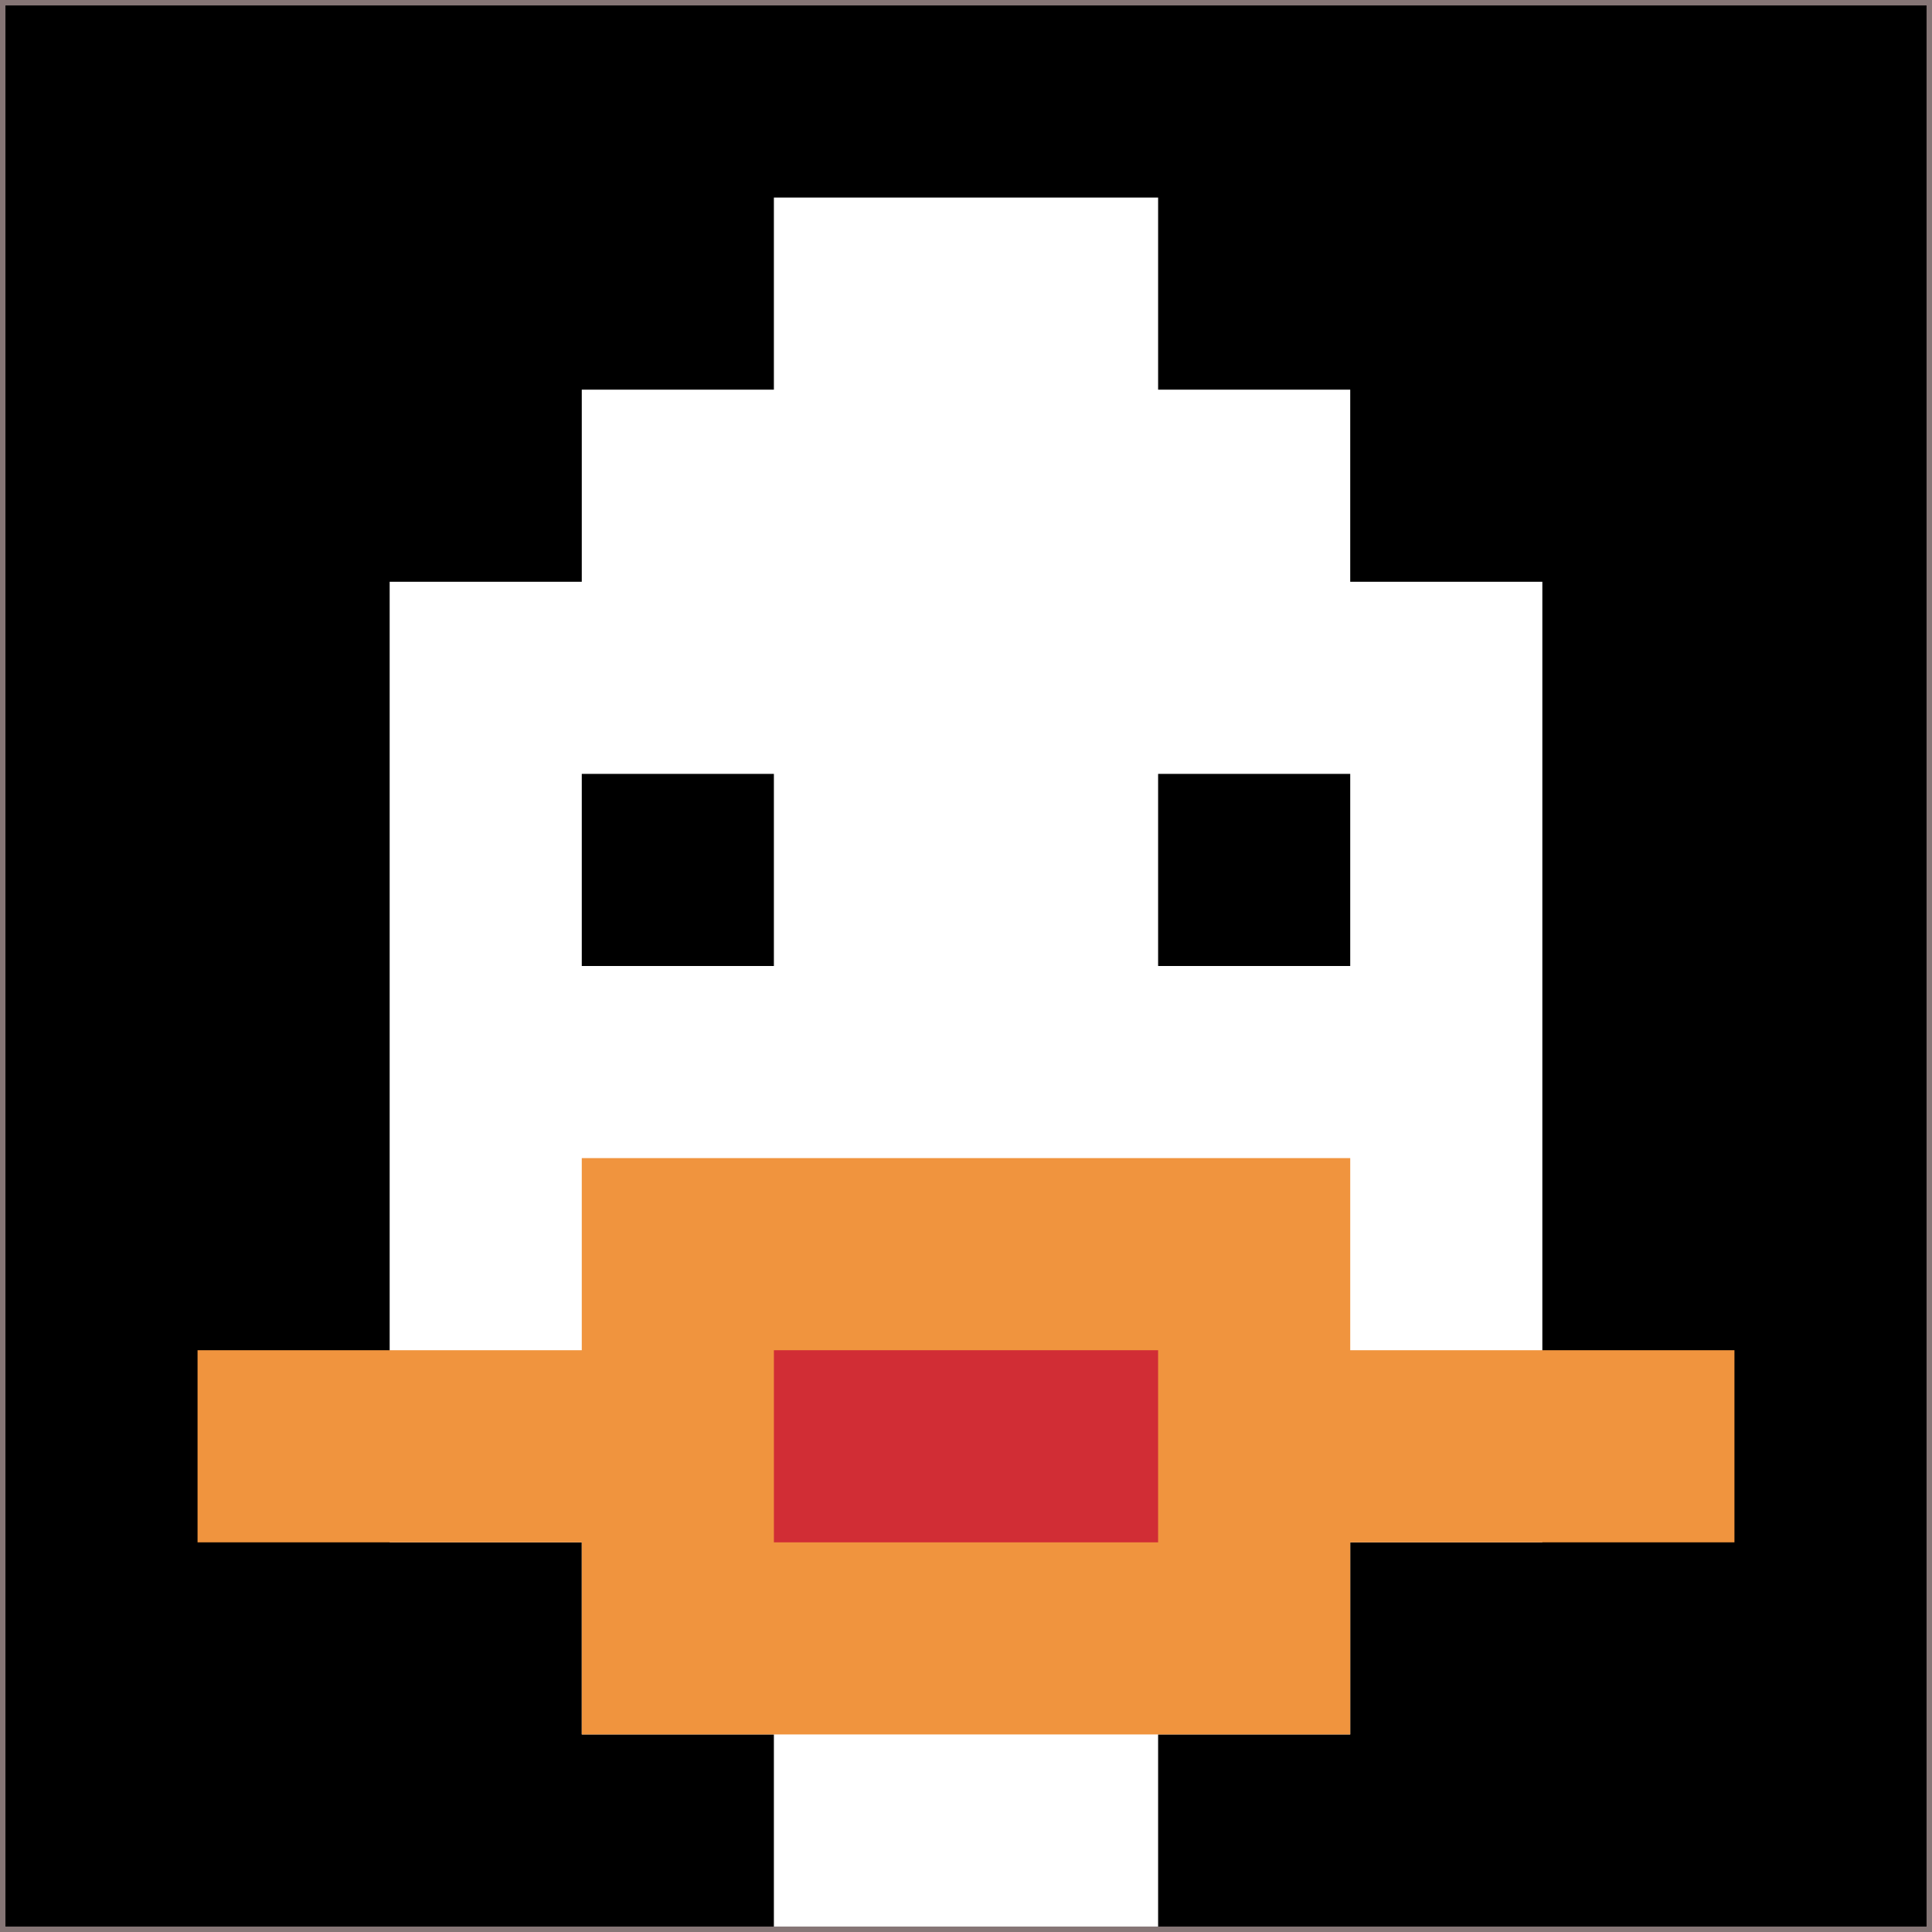
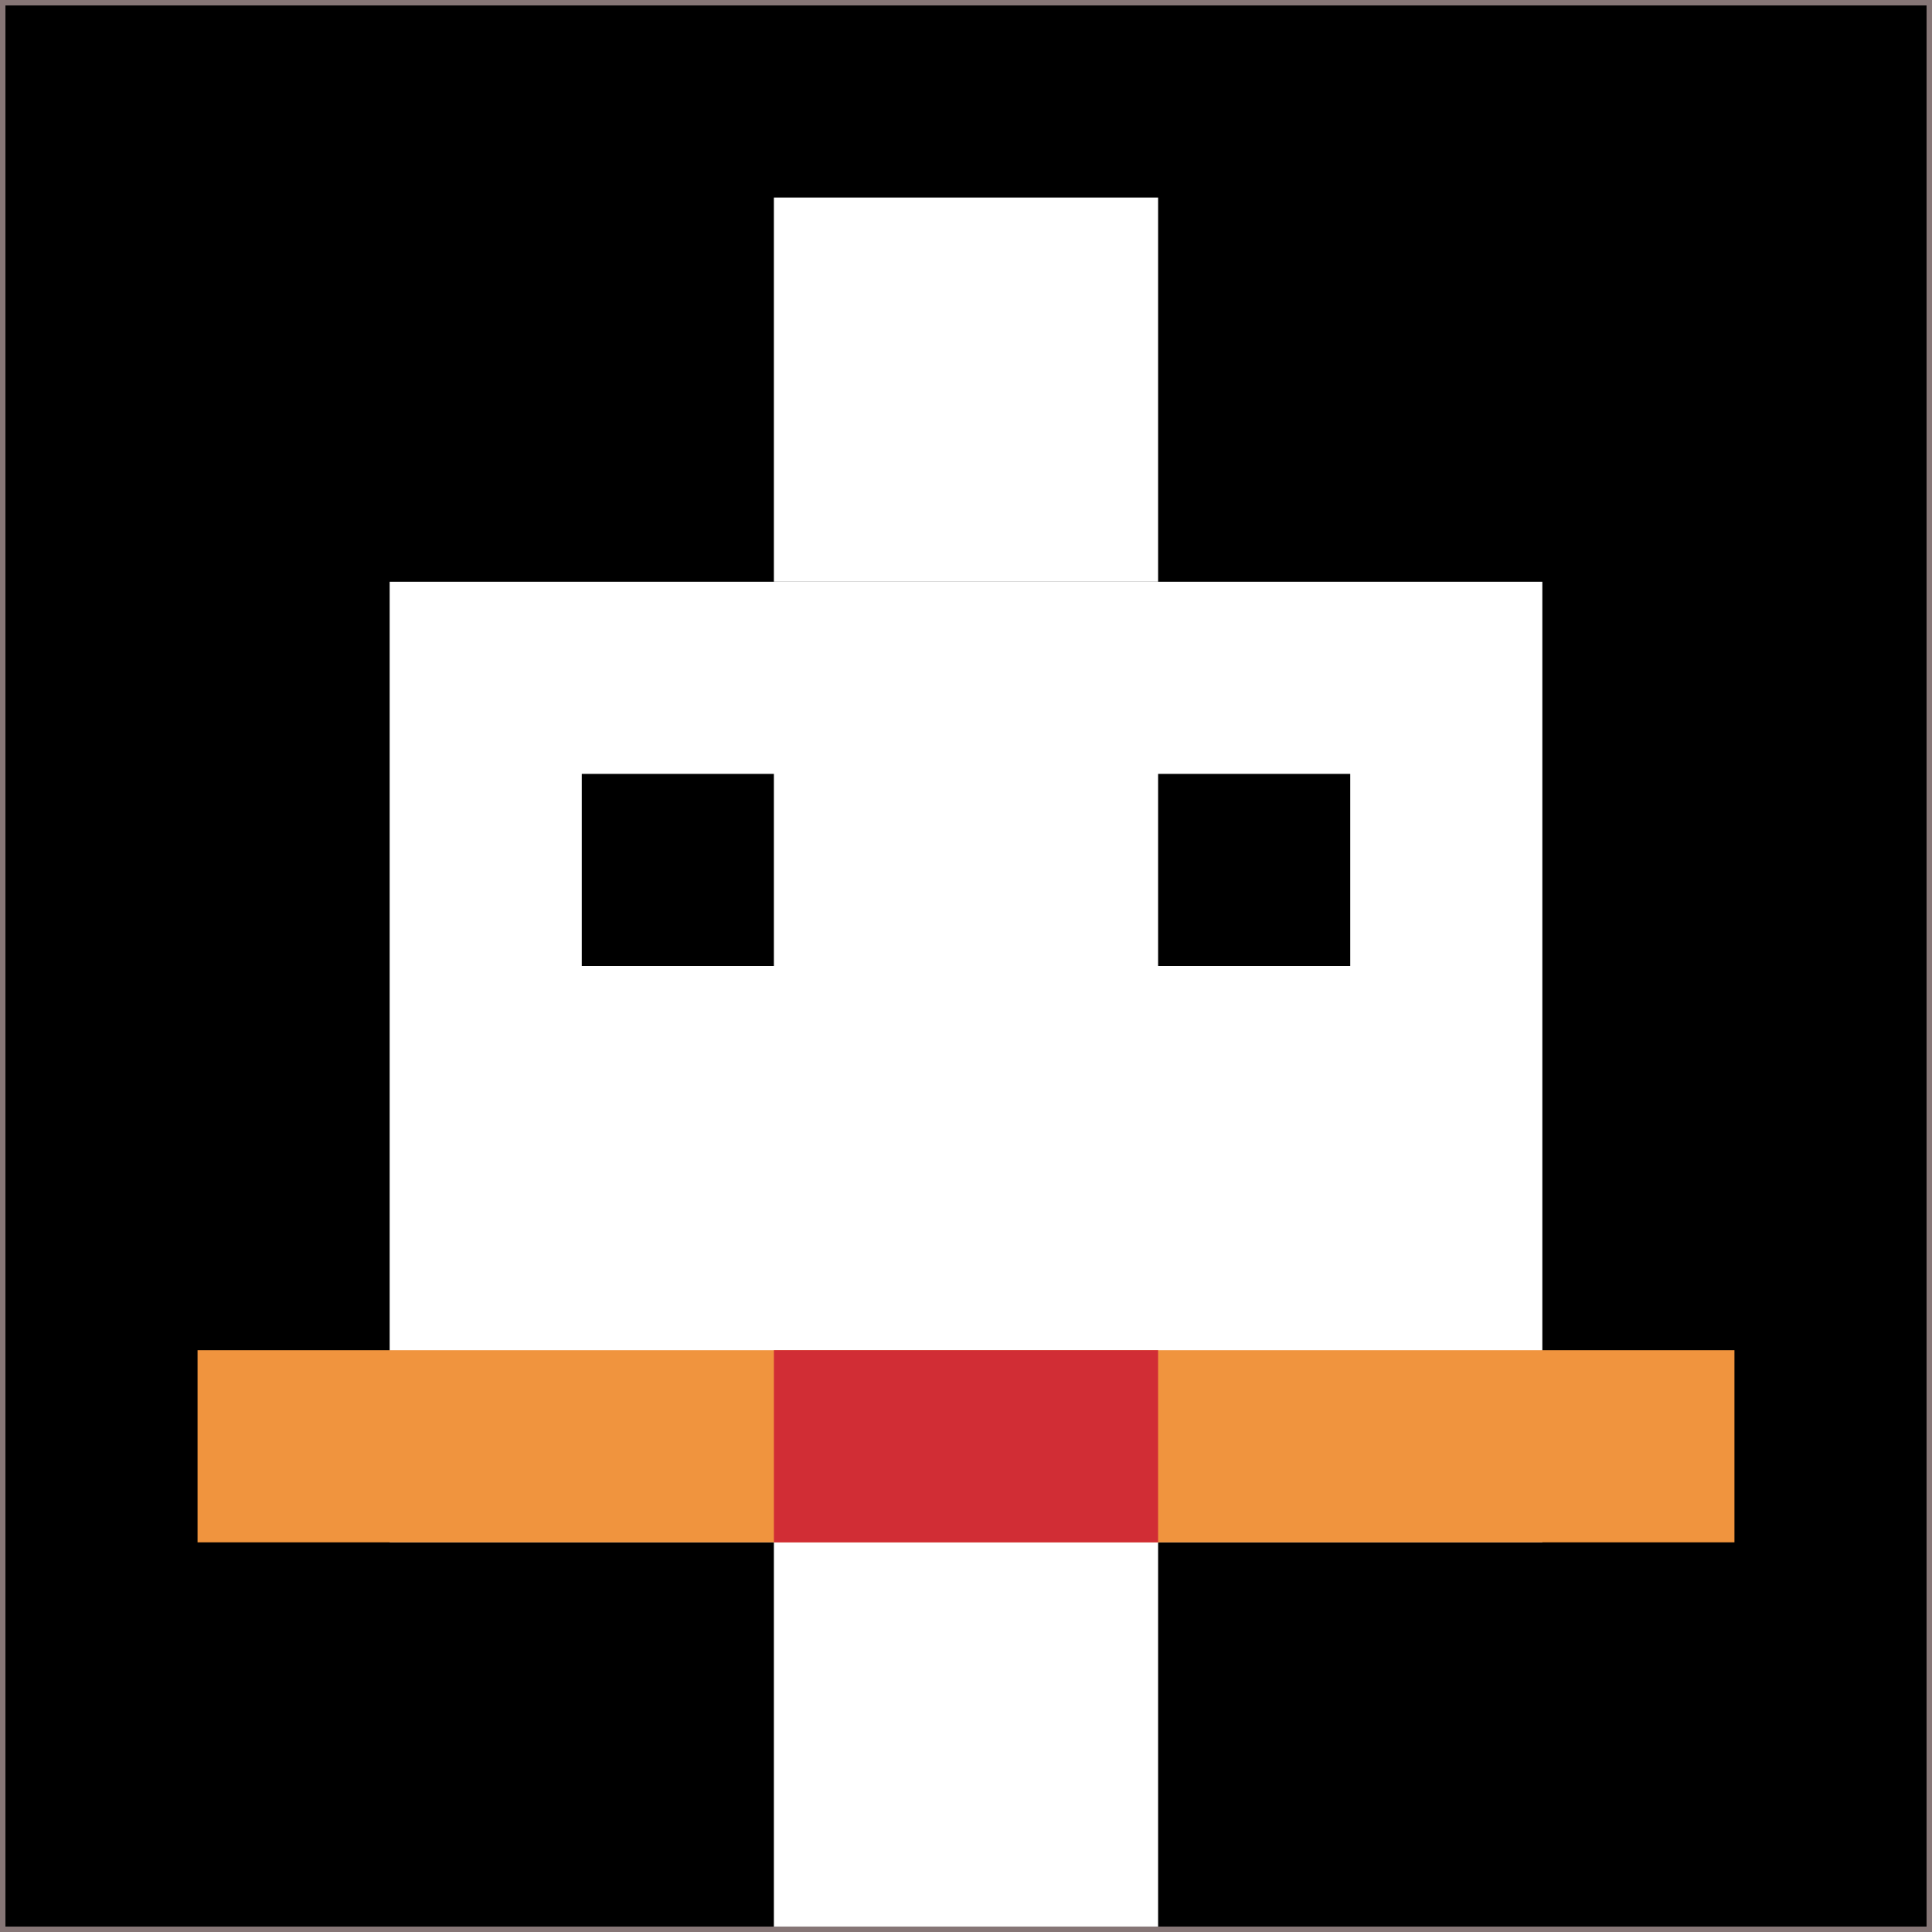
<svg xmlns="http://www.w3.org/2000/svg" version="1.1" width="1066" height="1066">
  <title>'goose-pfp-435563' by Dmitri Cherniak</title>
  <desc>seed=435563
backgroundColor=#867676
padding=20
innerPadding=3
timeout=2400
dimension=1
border=false
Save=function(){return n.handleSave()}
frame=44

Rendered at Sun Sep 15 2024 15:21:56 GMT+0200 (Central European Summer Time)
Generated in &lt;1ms
</desc>
  <defs />
  <rect width="100%" height="100%" fill="#867676" />
  <g>
    <g id="0-0">
      <rect x="3" y="3" height="1060" width="1060" fill="#000000" />
      <g>
-         <rect id="3-3-3-2-4-7" x="321" y="215" width="424" height="742" fill="#ffffff" />
        <rect id="3-3-2-3-6-5" x="215" y="321" width="636" height="530" fill="#ffffff" />
        <rect id="3-3-4-8-2-2" x="427" y="851" width="212" height="212" fill="#ffffff" />
        <rect id="3-3-1-7-8-1" x="109" y="745" width="848" height="106" fill="#F0943E" />
-         <rect id="3-3-3-6-4-3" x="321" y="639" width="424" height="318" fill="#F0943E" />
        <rect id="3-3-4-7-2-1" x="427" y="745" width="212" height="106" fill="#D12D35" />
        <rect id="3-3-3-4-1-1" x="321" y="427" width="106" height="106" fill="#000000" />
        <rect id="3-3-6-4-1-1" x="639" y="427" width="106" height="106" fill="#000000" />
        <rect id="3-3-4-1-2-2" x="427" y="109" width="212" height="212" fill="#ffffff" />
      </g>
      <rect x="3" y="3" stroke="white" stroke-width="0" height="1060" width="1060" fill="none" />
    </g>
  </g>
</svg>